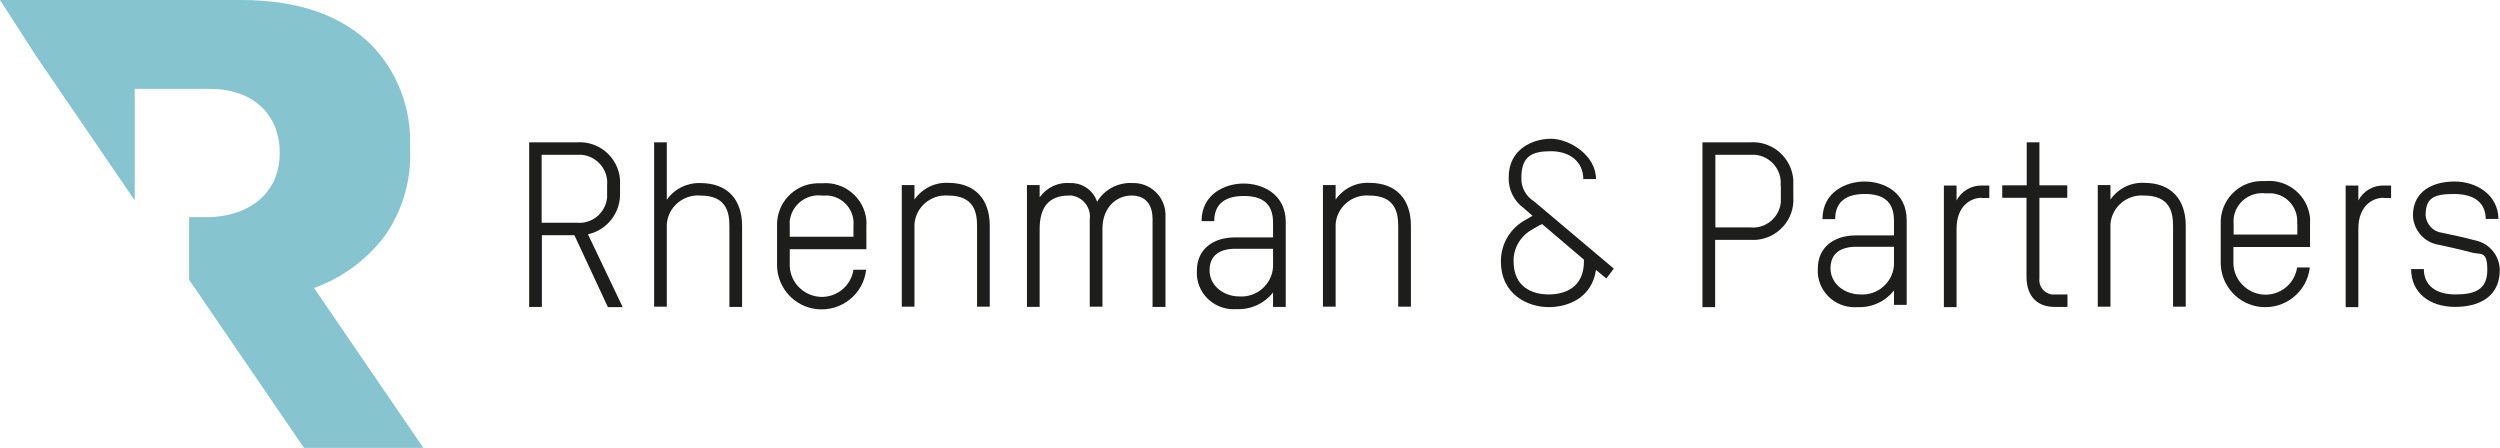
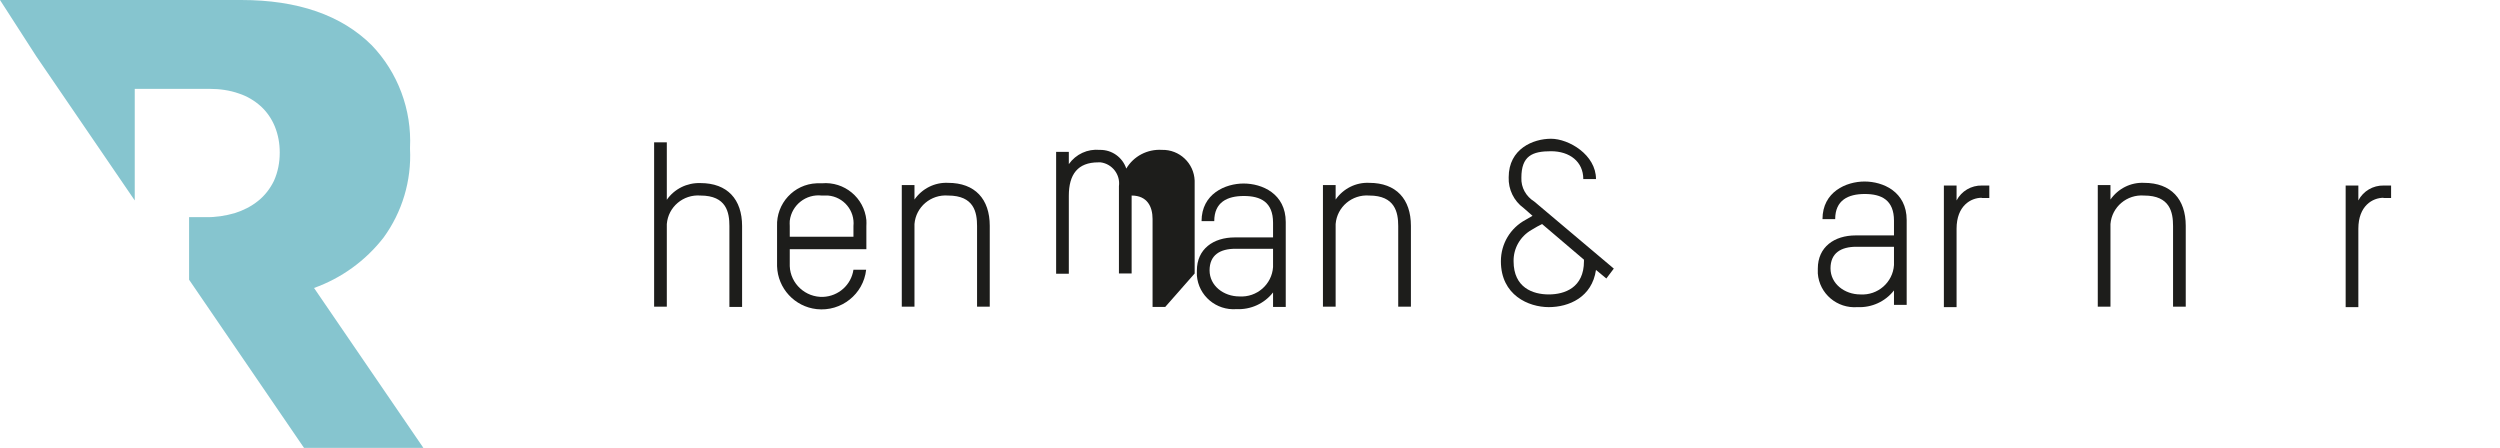
<svg xmlns="http://www.w3.org/2000/svg" viewBox="0 0 1122.5 201.1">
  <defs>
    <style>      .cls-1 {        fill: #86c5cf;      }      .cls-2 {        fill: #1d1d1b;      }    </style>
  </defs>
  <g>
    <g id="Lager_1">
      <g id="Group_174">
        <g id="Group_168">
-           <path id="Path_162" class="cls-2" d="M272.9,137.8l-15-32.2h-14.6v32.2h-5.7V63.9h21.4c10-.7,18.6,6.8,19.4,16.7,0,.7,0,1.4,0,2.2v3.6c.4,8.9-5.7,16.9-14.4,18.8l15.6,32.7h-6.5ZM272.6,83.1c.6-6.9-4.6-13-11.5-13.6-.8,0-1.6,0-2.4,0h-15.5v30.5h15.7c6.9.7,13-4.4,13.7-11.3,0-.8,0-1.6,0-2.4v-3.2Z" />
          <path id="Path_163" class="cls-2" d="M327.5,137.8v-36.3c0-6.1-1.3-13.7-13-13.7-7.7-.6-14.5,5.1-15.1,12.8,0,.2,0,.4,0,.6v36.5h-5.7V63.9h5.7v25.8c3.4-4.9,9.1-7.7,15.1-7.5,12.1,0,18.7,7.3,18.7,19.3v36.3h-5.7Z" />
          <path id="Path_164" class="cls-2" d="M389,111.9h-34.4v7.6c.3,7.9,7.1,14.1,15,13.8,6.9-.3,12.6-5.4,13.6-12.2h5.7c-1.2,11-11.2,18.9-22.2,17.7-9.9-1.1-17.5-9.3-17.8-19.3v-17.9c-.4-10.2,7.5-18.9,17.8-19.3.8,0,1.6,0,2.3,0,10.1-.9,19,6.5,20,16.5,0,.9.1,1.8,0,2.8v10.4ZM383.2,101.5c.7-6.9-4.4-13.1-11.4-13.7-.9,0-1.9,0-2.8,0-7.1-.8-13.5,4.2-14.4,11.3,0,.8-.1,1.6,0,2.4v4.8h28.6v-4.8Z" />
          <path id="Path_165" class="cls-2" d="M438.7,137.8v-36.3c0-6.1-1.3-13.7-13-13.7-7.7-.6-14.5,5.1-15.1,12.8,0,.2,0,.4,0,.6v36.5h-5.7v-54.6h5.7v6.5c3.4-4.9,9.1-7.8,15.1-7.5,12.1,0,18.7,7.3,18.7,19.3v36.3h-5.7Z" />
-           <path id="Path_166" class="cls-2" d="M523.2,137.8h-5.7v-39.5c0-5.5-2.4-10.5-9.4-10.5s-13.1,5.5-13.1,14.9v35h-5.7v-39.2c.7-5.2-3-10-8.2-10.7-.4,0-.8,0-1.1,0-9.2,0-13.2,5.4-13.2,15v35h-5.7v-54.7h5.7v5.5c3.2-4.5,8.4-6.9,13.9-6.4,5.4-.1,10.2,3.3,11.9,8.4,3.3-5.6,9.5-8.8,16-8.4,7.9-.2,14.4,6,14.7,13.8,0,.5,0,1,0,1.5v40.2Z" />
+           <path id="Path_166" class="cls-2" d="M523.2,137.8h-5.7v-39.5c0-5.5-2.4-10.5-9.4-10.5v35h-5.7v-39.2c.7-5.2-3-10-8.2-10.7-.4,0-.8,0-1.1,0-9.2,0-13.2,5.4-13.2,15v35h-5.7v-54.7h5.7v5.5c3.2-4.5,8.4-6.9,13.9-6.4,5.4-.1,10.2,3.3,11.9,8.4,3.3-5.6,9.5-8.8,16-8.4,7.9-.2,14.4,6,14.7,13.8,0,.5,0,1,0,1.5v40.2Z" />
          <path id="Path_167" class="cls-2" d="M577.3,137.8h-5.7v-6.5c-3.9,5-10,7.8-16.4,7.5-9.1.7-17.1-6-17.8-15.1,0-.7,0-1.5,0-2.2,0-9.7,7.4-14.9,17-14.9h17.2v-6.6c0-9.3-5.6-12-13.1-12s-13.3,2.8-13.3,11.3h-5.7c0-12.3,10.7-16.9,18.9-16.9s18.9,4.5,18.9,17.3v38.3ZM571.6,111.7h-16.9c-6.9,0-11.6,2.8-11.6,9.7s6.3,11.7,13.4,11.7c7.8.5,14.6-5.4,15.1-13.2,0-.1,0-.3,0-.4v-7.9Z" />
          <path id="Path_168" class="cls-2" d="M627.8,137.8v-36.3c0-6.1-1.4-13.7-13-13.7-7.7-.6-14.5,5.1-15.1,12.8,0,.2,0,.4,0,.6v36.5h-5.7v-54.6h5.7v6.5c3.4-4.9,9.1-7.8,15.1-7.5,12.1,0,18.7,7.3,18.7,19.3v36.3h-5.7Z" />
          <path id="Path_169" class="cls-2" d="M721.2,125l-4.6-3.8c-1.8,12.3-12.2,16.7-21.2,16.7s-21.5-5.3-21.5-20.6c0-7.8,4.2-14.9,11.1-18.6l3.1-1.8-4-3.5c-4.4-3.2-6.9-8.4-6.7-13.8,0-12.8,11-17.3,19-17.3s20.2,7.2,20.2,18.1h-5.7c0-7.8-6.1-12.5-14.5-12.5s-13.3,2.1-13.3,11.9c-.2,4.4,2.1,8.4,5.8,10.7l35.7,30.1-3.4,4.5ZM711.2,117.3v-.7l-18.8-16c-1.4.7-2.8,1.4-4.7,2.6-5.1,2.9-8.2,8.3-8.1,14.1,0,11.9,8.7,14.9,15.8,14.9s15.8-3,15.8-14.9" />
-           <path id="Path_170" class="cls-2" d="M786.2,107.7h-16.1v30.2h-5.7V63.9h21.4c10-.7,18.7,6.9,19.4,16.9,0,.7,0,1.4,0,2.1v5.6c.7,9.9-6.9,18.5-16.8,19.2-.7,0-1.4,0-2.2,0M799.5,83.1c.6-6.9-4.6-13-11.5-13.6-.8,0-1.6,0-2.4,0h-15.4v32.6h15.7c6.9.7,13-4.4,13.7-11.3,0-.8,0-1.6,0-2.4v-5.3Z" />
          <path id="Path_171" class="cls-2" d="M856.1,136.9h-5.7v-6.5c-3.9,5-10,7.8-16.4,7.5-9.1.7-17.1-6-17.8-15.1,0-.7,0-1.5,0-2.2,0-9.7,7.4-14.9,17-14.9h17.2v-6.6c0-9.3-5.6-12-13.1-12s-13.3,2.8-13.3,11.3h-5.7c0-12.3,10.7-16.9,18.9-16.9s18.9,4.5,18.9,17.3v38.3ZM850.4,110.8h-16.9c-6.9,0-11.6,2.8-11.6,9.7s6.3,11.7,13.4,11.7c7.8.5,14.6-5.4,15.1-13.2,0-.1,0-.3,0-.4v-7.9Z" />
          <path id="Path_172" class="cls-2" d="M889.8,88.8c-4.9,0-11.3,3.6-11.3,13.9v35.2h-5.7v-54.6h5.7v6.7c2.2-4.2,6.6-6.8,11.4-6.7h3.3v5.6h-3.4Z" />
-           <path id="Path_173" class="cls-2" d="M899.1,83.2h10.9v-19.3h5.7v19.3h12.5v5.6h-12.5v36c-.5,3.6,2,6.9,5.5,7.4.6,0,1.1,0,1.7,0h5.4v5.6h-5.9c-6.8,0-12.5-3.9-12.5-13.6v-35.4h-10.9v-5.6Z" />
          <path id="Path_174" class="cls-2" d="M975.7,137.8v-36.3c0-6.1-1.3-13.7-13-13.7-7.7-.6-14.5,5.1-15.1,12.8,0,.2,0,.4,0,.6v36.5h-5.7v-54.6h5.7v6.5c3.4-4.9,9.1-7.8,15.1-7.5,12.1,0,18.7,7.3,18.7,19.3v36.3h-5.7Z" />
-           <path id="Path_175" class="cls-2" d="M1037.2,110.9h-34.4v7.6c.3,7.9,7.1,14.1,15,13.8,6.9-.3,12.6-5.4,13.6-12.2h5.7c-1.2,11-11.2,18.9-22.2,17.7-9.9-1.1-17.5-9.3-17.8-19.3v-17.9c-.4-10.2,7.5-18.9,17.8-19.3.8,0,1.6,0,2.3,0,10.1-.9,19,6.5,20,16.5,0,.9.1,1.8,0,2.8v10.4ZM1031.4,100.5c.7-6.9-4.4-13.1-11.3-13.7-1,0-1.9,0-2.9,0-7.1-.8-13.5,4.2-14.3,11.3,0,.8-.1,1.6,0,2.4v4.8h28.6v-4.8Z" />
          <path id="Path_176" class="cls-2" d="M1070.2,88.8c-4.9,0-11.3,3.6-11.3,13.9v35.2h-5.7v-54.6h5.7v6.7c2.2-4.2,6.6-6.8,11.4-6.7h3.3v5.6h-3.4Z" />
-           <path id="Path_177" class="cls-2" d="M1102.4,137.8c-11.5,0-19.8-6.3-19.8-17h5.7c0,7.5,5.6,11.4,14.1,11.4s14.4-1.9,14.4-11-3.1-6.6-7.4-7.9c-4.6-1.3-10.4-2.5-14.4-3.4-6.5-1-11.3-6.5-11.6-13.1,0-10.9,8.8-15.3,18.7-15.3s19.6,6,19.7,16.8h-5.7c-.1-7-4.8-11.2-14.2-11.2s-12.8,1.9-12.8,9.7c.4,4,3.4,7.2,7.3,7.7,3.6.8,10.2,2.1,14.8,3.4,6.4,1.2,11.1,6.8,11.2,13.3,0,12.1-9.3,16.6-20.1,16.6" />
        </g>
      </g>
      <g id="Group_263">
        <g id="Group_170">
          <path id="Path_178" class="cls-1" d="M141,129.3c12.3-4.4,23.1-12.2,31.2-22.6,8.4-11.5,12.6-25.6,11.9-39.8v-.6c.8-17-5.4-33.7-17.2-46C153.3,6.8,133.7,0,108.3,0H0l16.3,25.3,44.2,64.7v-50.1h33.6c4.5,0,9,.6,13.2,2.1,3.7,1.2,7,3.2,9.9,5.8,2.7,2.5,4.8,5.6,6.2,9,1.5,3.7,2.2,7.6,2.2,11.6v.2c0,4.3-.8,8.6-2.6,12.6-1.7,3.5-4.1,6.6-7.1,9-3.1,2.5-6.7,4.3-10.5,5.5-4.2,1.2-8.6,1.9-13,1.8h-7.5v28.1l51.6,75.5h53.6l-49.1-71.8Z" />
        </g>
      </g>
    </g>
  </g>
</svg>